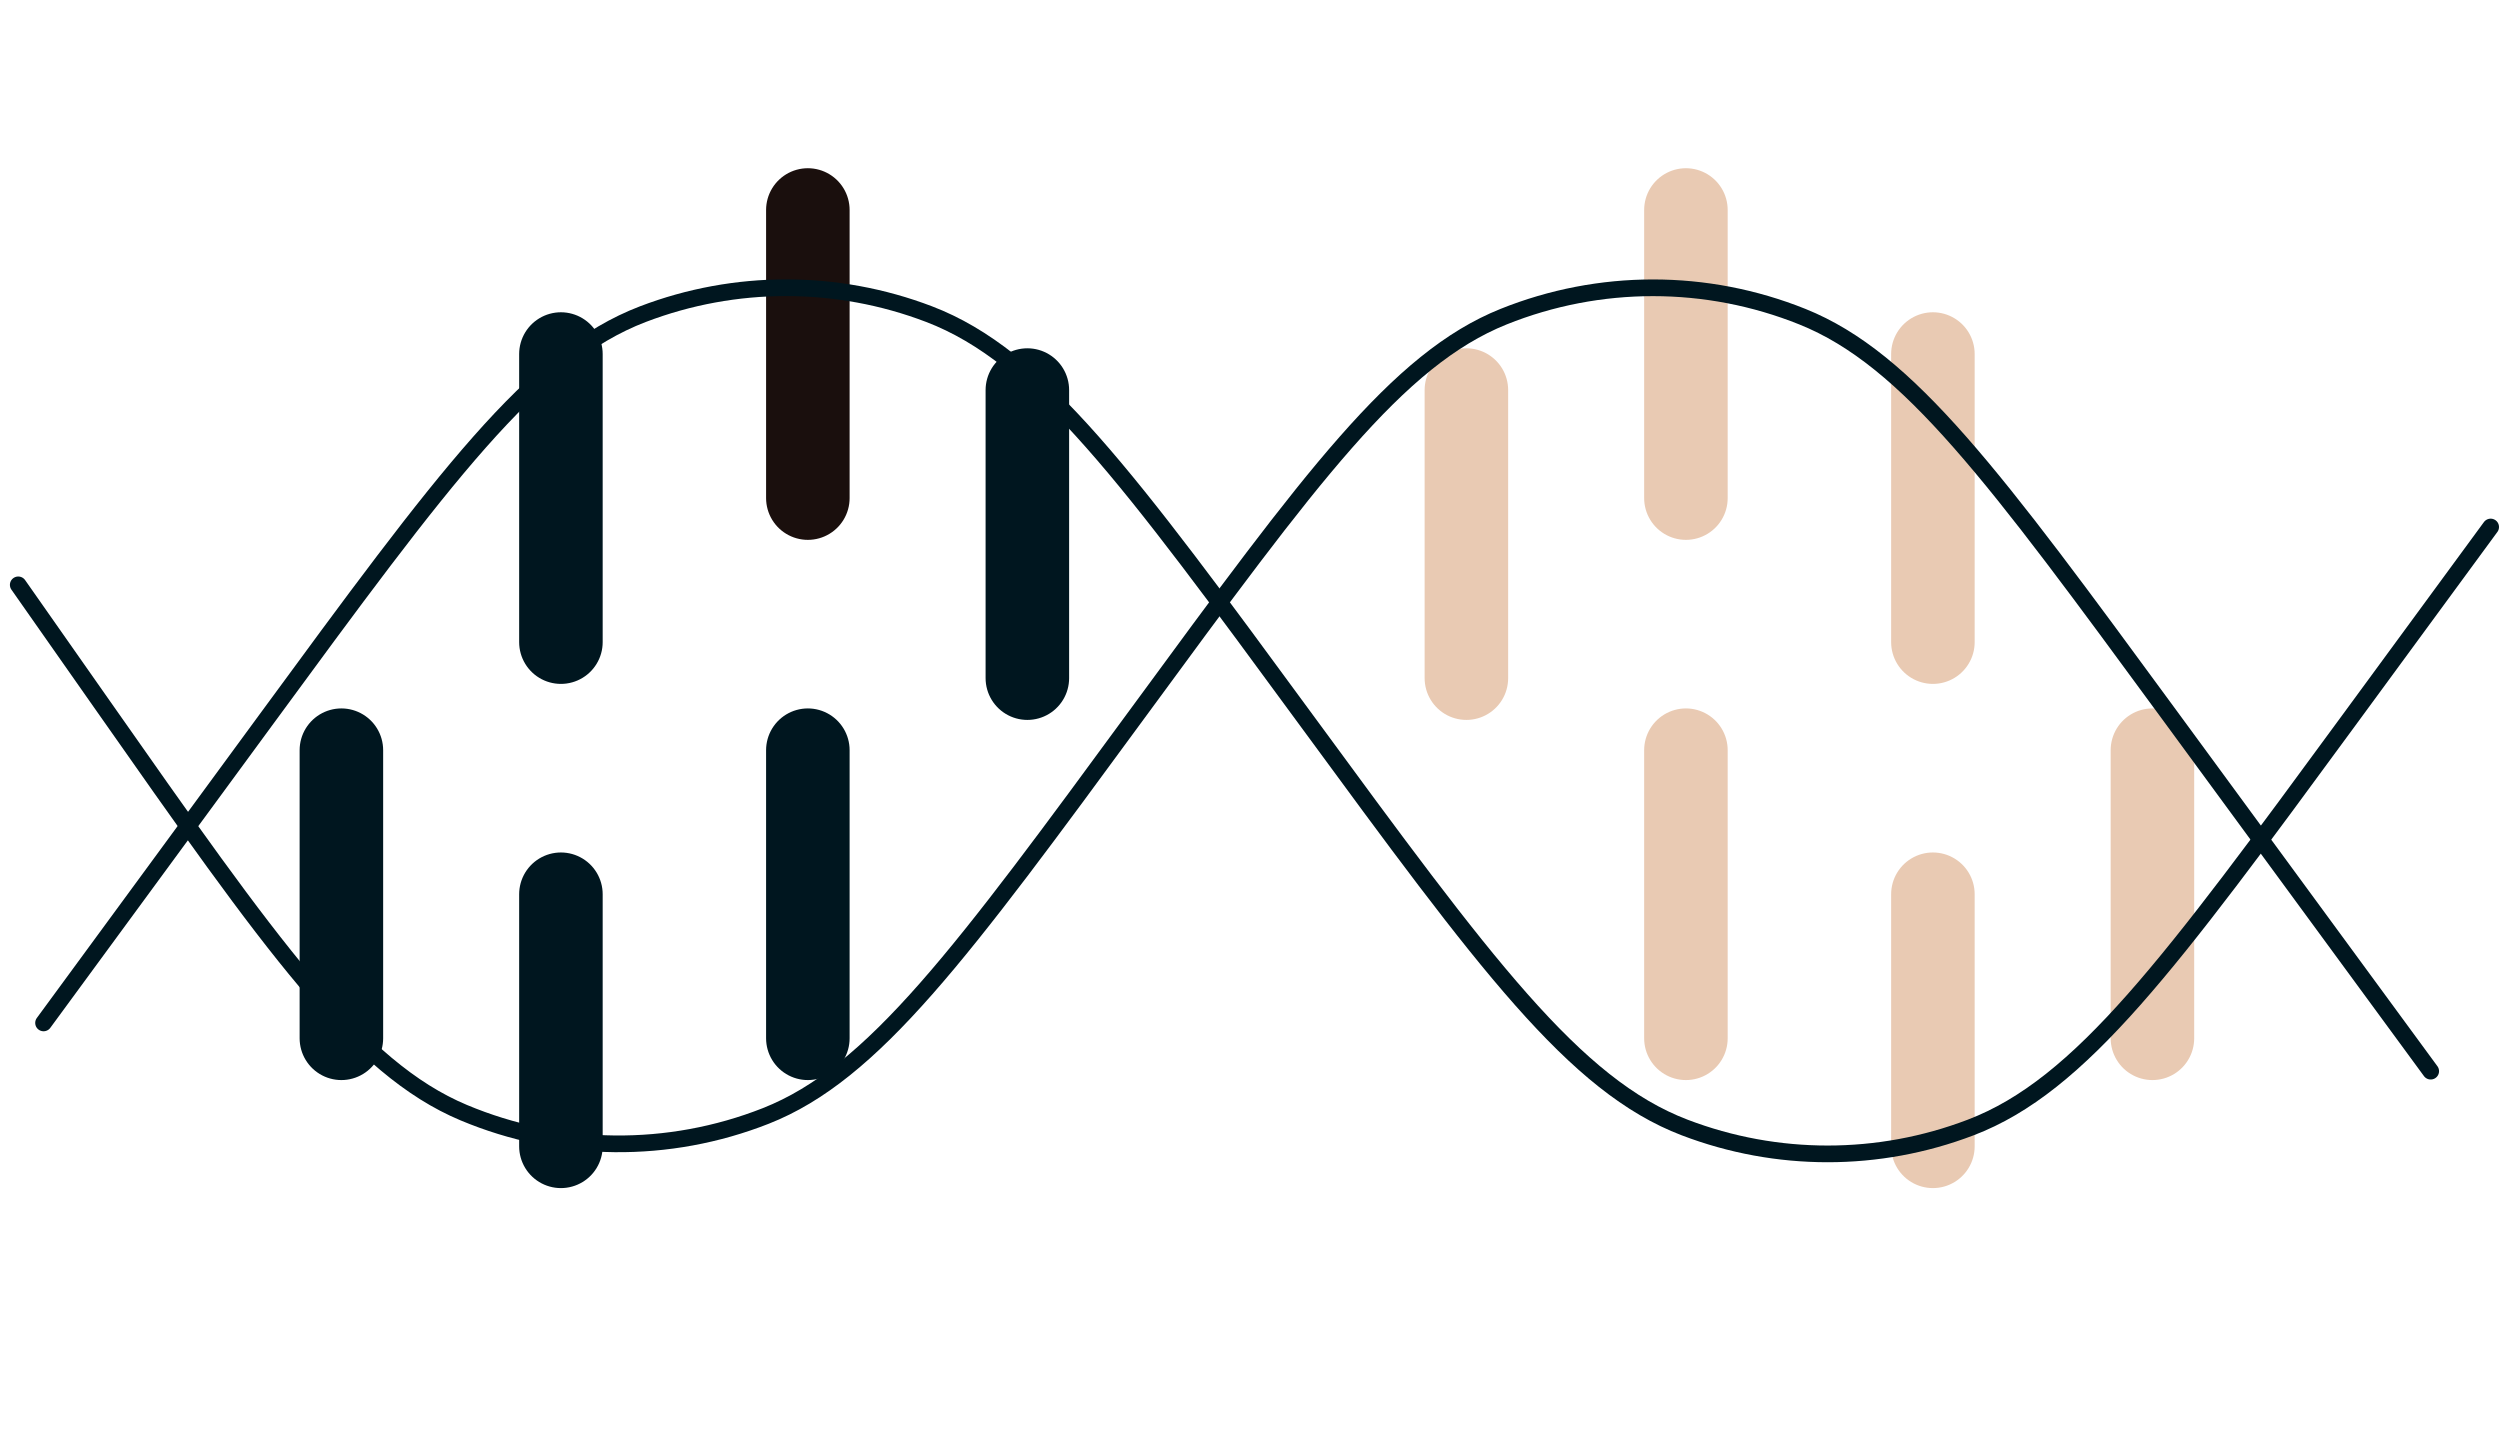
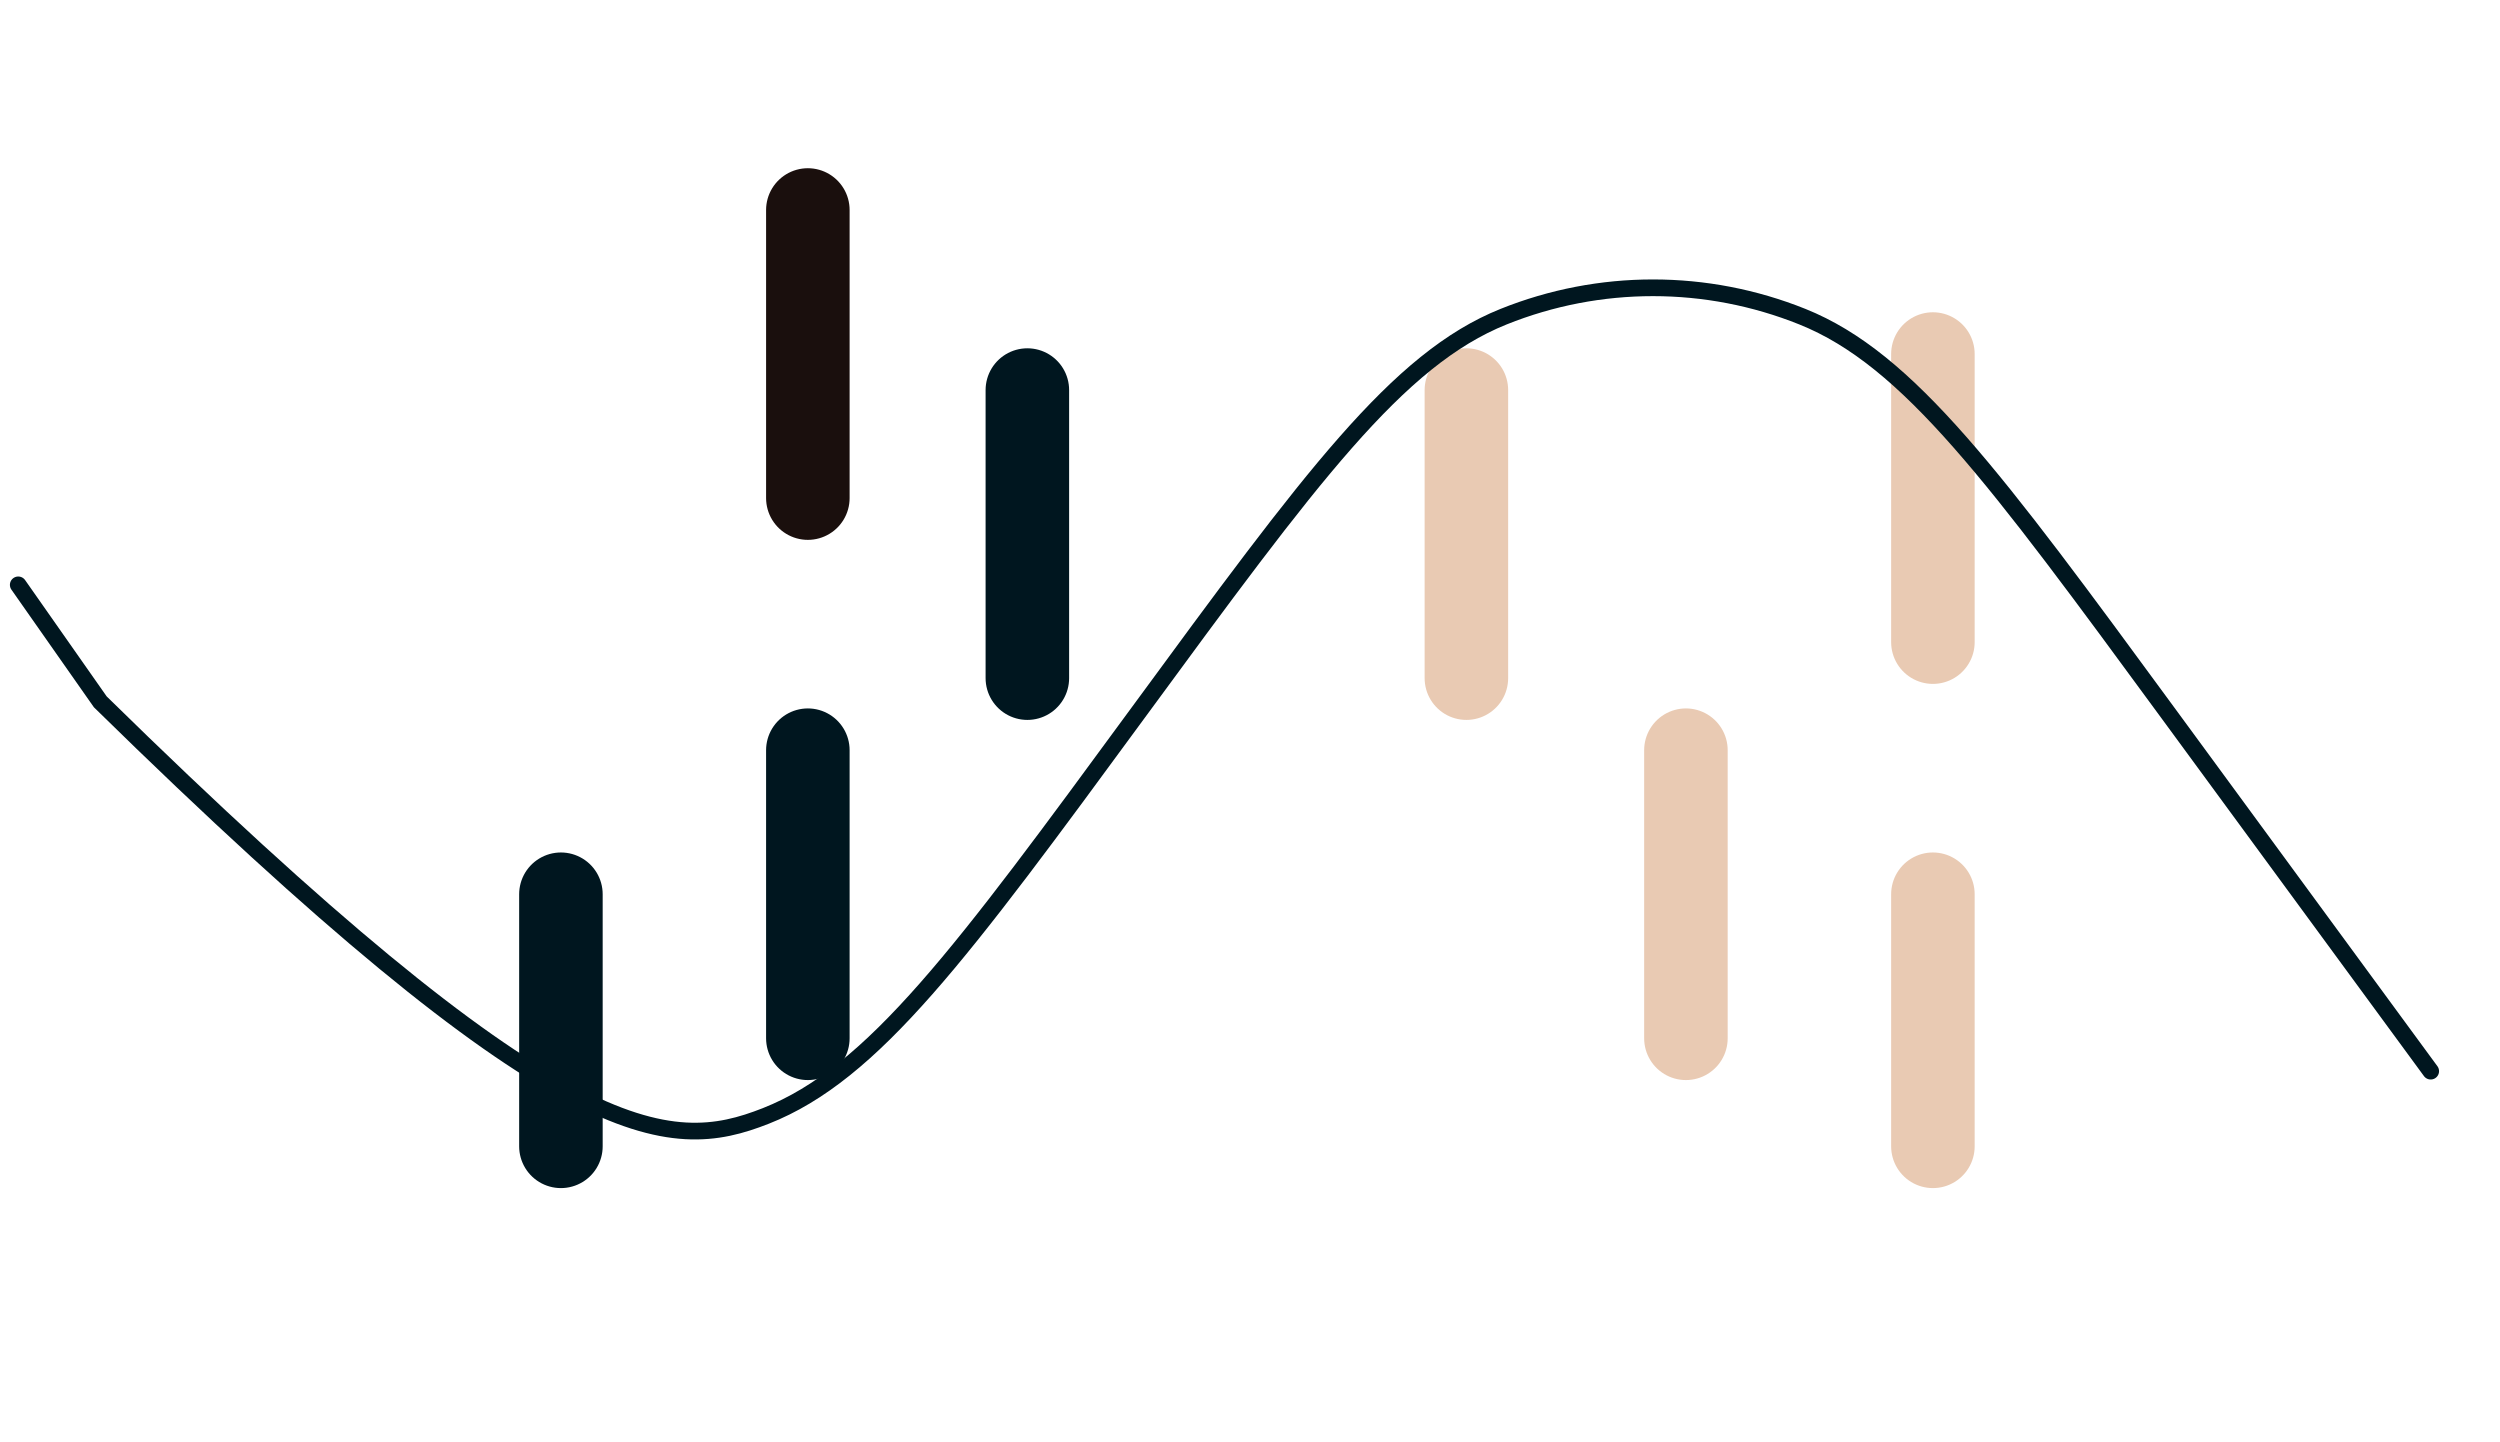
<svg xmlns="http://www.w3.org/2000/svg" width="137" height="79" viewBox="0 0 137 79" fill="none">
  <path d="M105.923 49.004V62.819" stroke="#E9CAB3" stroke-width="4.577" stroke-linecap="round" stroke-linejoin="round" />
  <path d="M30.738 49.004V62.819" stroke="#00161F" stroke-width="4.577" stroke-linecap="round" stroke-linejoin="round" />
-   <path d="M117.953 41.11V56.899" stroke="#E9CAB3" stroke-width="4.577" stroke-linecap="round" stroke-linejoin="round" />
  <path d="M92.388 41.11V56.899" stroke="#E9CAB3" stroke-width="4.577" stroke-linecap="round" stroke-linejoin="round" />
  <path d="M44.27 41.11V56.899" stroke="#00161F" stroke-width="4.577" stroke-linecap="round" stroke-linejoin="round" />
-   <path d="M18.708 41.11V56.899" stroke="#00161F" stroke-width="4.577" stroke-linecap="round" stroke-linejoin="round" />
  <path d="M80.358 21.375V37.163" stroke="#E9CAB3" stroke-width="4.577" stroke-linecap="round" stroke-linejoin="round" />
  <path d="M56.299 21.375V37.163" stroke="#00161F" stroke-width="4.577" stroke-linecap="round" stroke-linejoin="round" />
  <path d="M105.923 19.401V35.189" stroke="#E9CAB3" stroke-width="4.577" stroke-linecap="round" stroke-linejoin="round" />
-   <path d="M30.738 19.401V35.189" stroke="#00161F" stroke-width="4.577" stroke-linecap="round" stroke-linejoin="round" />
-   <path d="M92.388 11.507V27.296" stroke="#E9CAB3" stroke-width="4.577" stroke-linecap="round" stroke-linejoin="round" />
  <path d="M44.27 11.507V27.296" stroke="#1A0F0D" stroke-width="4.577" stroke-linecap="round" stroke-linejoin="round" />
-   <path d="M1 32.05L5.496 38.461C14.875 51.835 19.565 58.522 25.416 60.975C30.701 63.19 36.641 63.253 41.972 61.151C47.874 58.823 52.704 52.237 62.365 39.065V39.065C71.838 26.15 76.575 19.692 82.393 17.355C87.649 15.243 93.517 15.243 98.773 17.355C104.591 19.692 109.327 26.15 118.8 39.065L133.202 58.7" stroke="#00161F" stroke-width="0.915" stroke-linecap="round" />
-   <path d="M2.387 56.056L14.533 39.5C24.303 26.181 29.188 19.522 35.236 17.213C40.283 15.286 45.864 15.286 50.911 17.213C56.96 19.522 61.845 26.181 71.615 39.5V39.5C81.385 52.819 86.27 59.478 92.319 61.787C97.366 63.715 102.946 63.715 107.993 61.787C114.042 59.478 118.927 52.819 128.697 39.5L136.488 28.88" stroke="#00161F" stroke-width="0.915" stroke-linecap="round" />
+   <path d="M1 32.05L5.496 38.461C30.701 63.19 36.641 63.253 41.972 61.151C47.874 58.823 52.704 52.237 62.365 39.065V39.065C71.838 26.15 76.575 19.692 82.393 17.355C87.649 15.243 93.517 15.243 98.773 17.355C104.591 19.692 109.327 26.15 118.8 39.065L133.202 58.7" stroke="#00161F" stroke-width="0.915" stroke-linecap="round" />
</svg>